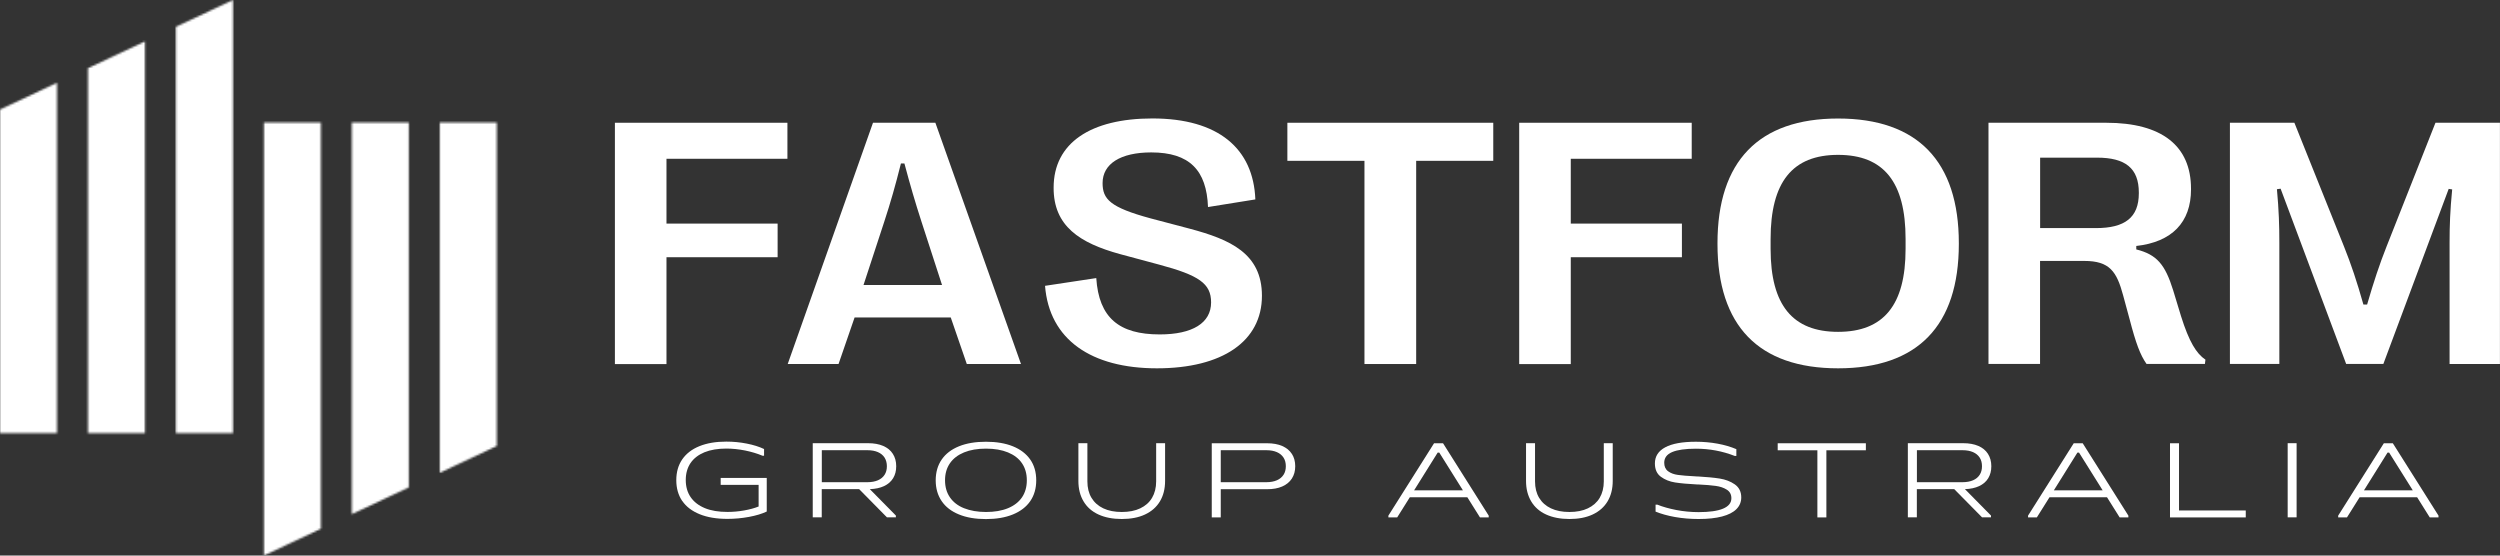
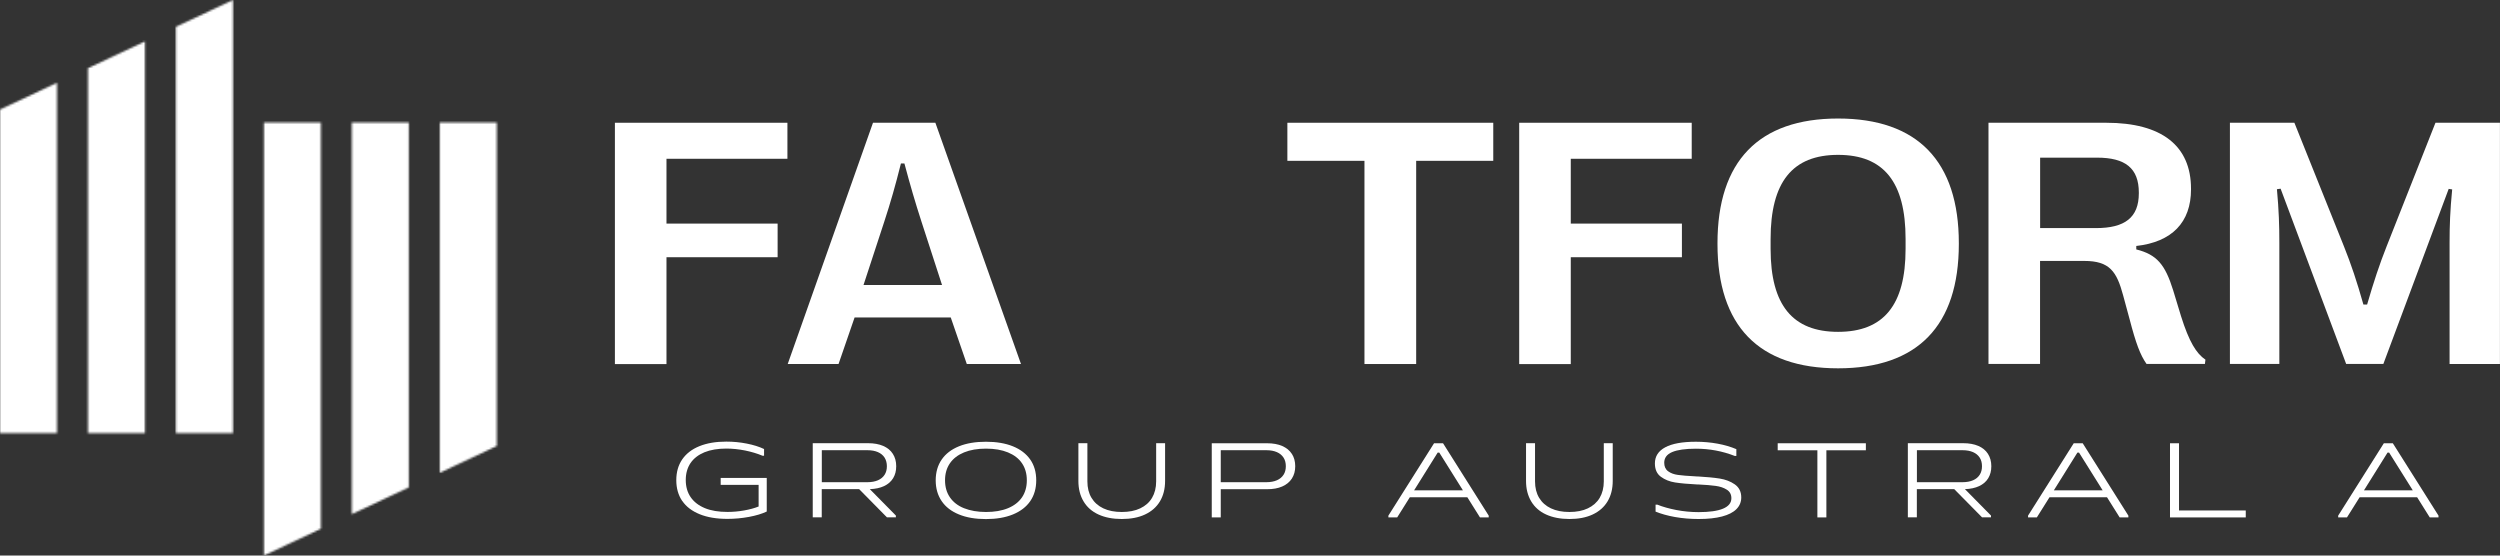
<svg xmlns="http://www.w3.org/2000/svg" width="1296" height="288" viewBox="0 0 1296 288" fill="none">
  <rect x="0" y="0" width="1296" height="288" fill="#333333" stroke="none" />
  <g clip-path="url(#clip0_4663_3000)">
    <mask id="mask0_4663_3000" style="mask-type:alpha" maskUnits="userSpaceOnUse" x="0" y="0" width="258" height="288">
      <path d="M166.335 63.528V274.097L136.814 287.997V63.528H166.335ZM211.932 252.645L182.377 266.545V63.528H211.932V252.645ZM257.539 231.193L227.984 245.094V63.528H257.539V231.193ZM29.555 224.505H0V56.806L29.555 42.905V224.505ZM120.76 224.503H91.205V13.9L120.76 0V224.503ZM75.164 224.502H45.609V35.351L75.164 21.45V224.502Z" fill="#003045" />
    </mask>
    <g mask="url(#mask0_4663_3000)">
      <rect x="-103" y="-11" width="464" height="309" fill="white" />
    </g>
    <path d="M318.766 188.708V63.637H408.197V82.308H345.501V115.91H403.114V133.346H345.501V188.742H318.766V188.708Z" fill="white" />
    <path d="M408.348 188.708L452.558 63.637H484.898L529.283 188.708H501.19L492.87 164.579H443.02L434.7 188.708H408.348ZM447.65 147.727H488.345L477.727 115.017C474.455 104.927 471.914 96.243 468.85 84.745H467.04C464.151 96.277 461.679 104.927 458.337 115.12L447.65 147.727Z" fill="white" />
-     <path d="M541.744 148.172L568.305 144.156C569.663 164.784 580.176 173.364 601.202 173.364C618.156 173.364 627.833 167.461 627.833 156.752C627.833 147.005 621.567 142.714 600.924 137.188L580.629 131.731C559.777 125.999 546.096 117.247 546.2 97.237C546.2 74.104 565.416 61.404 597.408 61.404C631.662 61.404 649.764 77.055 650.774 103.381L626.232 107.328C625.501 88.21 616.624 79.012 596.781 79.012C580.907 79.012 571.578 84.915 571.578 94.903C571.578 103.209 575.372 107.499 596.572 113.231L616.868 118.586C637.511 124.111 654.186 131.285 654.186 153.32C654.186 176.899 633.716 190.937 599.74 190.937C565.764 190.937 543.937 176.11 541.744 148.137V148.172Z" fill="white" />
    <path d="M707.339 188.708V83.372H667.375V63.637H774.107V83.372H734.144V188.708H707.339Z" fill="white" />
    <path d="M787.553 188.708V63.637H876.984V82.308H814.288V115.91H871.901V133.346H814.288V188.742H787.553V188.708Z" fill="white" />
    <path d="M890.344 126.446V126.103C890.344 83.578 911.718 61.44 952.865 61.44C994.013 61.44 1015.46 83.578 1015.46 126.103V126.446C1015.46 168.869 994.082 190.938 952.865 190.938C911.648 190.938 890.344 168.869 890.344 126.446ZM987.851 129.055V123.872C987.851 94.389 976.537 80.282 952.865 80.282C929.193 80.282 917.88 94.389 917.88 123.872V129.055C917.88 158.16 929.298 172.027 952.865 172.027C976.433 172.027 987.851 158.195 987.851 129.055Z" fill="white" />
    <path d="M1030.83 188.708V63.637H1091.89C1120.71 63.637 1135.82 75.615 1135.82 97.856V98.2C1135.82 115.258 1125.93 125.452 1107.45 127.511V129.296C1118.07 131.973 1122.38 137.053 1126.56 150.473L1130.63 163.858C1134.81 177.176 1138.6 183.319 1143.3 186.443L1143.03 188.674H1112.77C1109.5 184.04 1107.24 177.965 1104 165.54L1100.66 153.218C1097.32 140.794 1093.7 135.268 1080.47 135.268H1057.56V188.674H1030.83V188.708ZM1057.56 118.244H1086.56C1101.5 118.244 1108.77 112.787 1108.77 100.19V99.847C1108.77 87.148 1101.7 81.725 1087.12 81.725H1057.6V118.278L1057.56 118.244Z" fill="white" />
    <path d="M1155.99 188.702V63.631H1189.41L1215.13 127.78C1218.75 136.806 1221.85 146.005 1225.19 157.88H1227.11C1230.55 146.005 1233.62 136.806 1237.17 127.848L1262.55 63.631H1295.97V188.702H1269.86V125.892C1269.86 116.865 1270.14 109.177 1271.21 98.194L1269.4 97.919L1235.53 188.668H1216.25L1182.27 97.816L1180.36 98.091C1181.37 109.177 1181.61 116.865 1181.61 125.858V188.668H1155.95L1155.99 188.702Z" fill="white" />
    <path d="M353.688 259.753C351.634 256.733 350.59 253.129 350.59 248.942C350.59 244.754 351.599 241.185 353.653 238.164C355.707 235.178 358.666 232.879 362.565 231.3C366.464 229.721 371.094 228.932 376.524 228.932C380.145 228.932 383.661 229.275 387.142 229.961C390.623 230.648 393.582 231.574 396.089 232.776V236.242H395.253C392.573 235.11 389.544 234.217 386.237 233.531C382.895 232.879 379.658 232.536 376.559 232.536C372.103 232.536 368.309 233.188 365.176 234.458C362.043 235.762 359.641 237.615 357.97 240.052C356.334 242.489 355.498 245.406 355.498 248.839C355.498 252.271 356.334 255.257 358.04 257.728C359.745 260.199 362.182 262.087 365.42 263.426C368.657 264.764 372.556 265.382 377.116 265.382C379.936 265.382 382.825 265.142 385.715 264.627C388.604 264.112 391.145 263.426 393.269 262.568V251.344H373.6V247.775H397.481V265.176C395.044 266.343 391.981 267.27 388.291 267.956C384.601 268.643 380.876 268.986 377.116 268.986C371.477 268.986 366.708 268.197 362.739 266.583C358.771 264.97 355.742 262.705 353.688 259.685V259.753Z" fill="white" />
    <path d="M458.296 251.993C456.242 252.954 453.805 253.469 450.916 253.572L464.423 267.266V268.193H459.793L445.381 253.572H425.991V268.193H421.326V229.752H450.011C453.074 229.752 455.685 230.232 457.844 231.159C460.037 232.12 461.708 233.459 462.856 235.278C464.005 237.063 464.597 239.191 464.597 241.696C464.597 244.202 464.04 246.158 462.996 247.909C461.916 249.659 460.35 251.032 458.296 251.993ZM449.732 249.968C451.821 249.968 453.597 249.625 455.128 248.973C456.625 248.32 457.774 247.359 458.575 246.124C459.375 244.888 459.758 243.412 459.758 241.696C459.758 239.98 459.34 238.47 458.575 237.234C457.774 235.999 456.625 235.038 455.128 234.385C453.631 233.733 451.821 233.39 449.732 233.39H426.026V249.968H449.732Z" fill="white" />
    <path d="M488.167 259.787C486.113 256.767 485.068 253.197 485.068 249.01C485.068 244.823 486.113 241.219 488.167 238.233C490.22 235.247 493.214 232.947 497.113 231.368C501.012 229.789 505.677 229 511.107 229C516.538 229 521.203 229.789 525.102 231.368C529.001 232.947 531.994 235.247 534.083 238.233C536.172 241.219 537.181 244.823 537.181 249.01C537.181 253.197 536.137 256.801 534.083 259.787C532.029 262.773 529.035 265.073 525.102 266.686C521.168 268.299 516.503 269.089 511.107 269.089C505.712 269.089 501.012 268.299 497.113 266.686C493.214 265.107 490.22 262.808 488.167 259.787ZM529.801 257.831C531.472 255.36 532.308 252.408 532.308 248.976C532.308 245.543 531.472 242.592 529.801 240.155C528.13 237.684 525.693 235.83 522.526 234.526C519.358 233.222 515.563 232.57 511.142 232.57C506.721 232.57 502.927 233.222 499.759 234.526C496.591 235.83 494.154 237.684 492.448 240.155C490.743 242.626 489.907 245.543 489.907 248.976C489.907 252.408 490.743 255.36 492.448 257.831C494.154 260.302 496.556 262.19 499.759 263.46C502.962 264.73 506.721 265.416 511.142 265.416C515.563 265.416 519.358 264.764 522.526 263.46C525.693 262.156 528.13 260.268 529.801 257.831Z" fill="white" />
    <path d="M563.704 249.556C563.704 252.851 564.4 255.7 565.827 258.068C567.255 260.436 569.274 262.255 571.954 263.525C574.635 264.795 577.803 265.413 581.527 265.413C585.252 265.413 588.455 264.795 591.101 263.525C593.781 262.255 595.835 260.436 597.227 258.068C598.62 255.7 599.351 252.851 599.351 249.556V229.752H603.981V249.316C603.981 253.434 603.076 256.97 601.3 259.921C599.525 262.873 596.949 265.138 593.572 266.717C590.195 268.296 586.192 269.051 581.527 269.051C576.863 269.051 572.824 268.262 569.448 266.717C566.071 265.173 563.495 262.907 561.72 259.921C559.944 256.97 559.039 253.434 559.039 249.316V229.752H563.704V249.556Z" fill="white" />
    <path d="M669.706 235.279C670.855 237.063 671.447 239.191 671.447 241.697C671.447 244.203 670.855 246.296 669.706 248.081C668.557 249.866 666.886 251.239 664.693 252.2C662.5 253.161 659.889 253.607 656.861 253.607H632.841V268.228H628.176V229.787H656.861C659.924 229.787 662.535 230.268 664.693 231.194C666.886 232.155 668.557 233.494 669.706 235.313V235.279ZM665.389 246.125C666.19 244.889 666.573 243.413 666.573 241.697C666.573 239.981 666.19 238.471 665.389 237.235C664.589 235.999 663.44 235.038 661.943 234.386C660.446 233.734 658.636 233.391 656.547 233.391H632.841V249.969H656.547C658.636 249.969 660.446 249.626 661.943 248.973C663.44 248.321 664.589 247.36 665.389 246.125Z" fill="white" />
    <path d="M771.782 268.228H767.221L760.677 257.794H730.843L724.299 268.228H719.738V267.302L743.41 229.787H748.075L771.747 267.302V268.228H771.782ZM746.16 234.627H745.29L733.071 254.19H758.379L746.125 234.627H746.16Z" fill="white" />
    <path d="M795.76 249.556C795.76 252.851 796.457 255.7 797.884 258.068C799.311 260.436 801.33 262.255 804.011 263.525C806.691 264.795 809.859 265.413 813.584 265.413C817.309 265.413 820.512 264.795 823.157 263.525C825.803 262.255 827.892 260.436 829.284 258.068C830.676 255.7 831.408 252.851 831.408 249.556V229.752H836.037V249.316C836.037 253.434 835.132 256.97 833.357 259.921C831.582 262.873 829.005 265.138 825.629 266.717C822.252 268.296 818.249 269.051 813.584 269.051C808.919 269.051 804.881 268.262 801.504 266.717C798.128 265.173 795.552 262.907 793.776 259.921C792.001 256.935 791.096 253.434 791.096 249.316V229.752H795.76V249.556Z" fill="white" />
    <path d="M858.247 265.176V261.606H859.152C861.971 262.739 865.278 263.666 869.003 264.386C872.728 265.107 876.592 265.485 880.561 265.485C886.096 265.485 890.308 264.901 893.197 263.7C896.087 262.499 897.549 260.714 897.549 258.277C897.549 256.321 896.748 254.845 895.182 253.849C893.615 252.854 891.7 252.202 889.438 251.893C887.175 251.584 884.146 251.31 880.317 251.138H879.725C875.026 250.898 871.231 250.555 868.377 250.108C865.522 249.662 863.051 248.667 860.997 247.157C858.943 245.646 857.898 243.347 857.898 240.258C857.898 236.585 859.674 233.805 863.259 231.883C866.845 229.961 872.136 229 879.168 229C883.067 229 886.792 229.343 890.378 229.995C893.963 230.647 897.201 231.608 900.125 232.844V236.345H899.255C892.919 233.874 886.235 232.604 879.168 232.604C873.703 232.604 869.595 233.187 866.845 234.354C864.095 235.521 862.737 237.375 862.737 239.88C862.737 241.837 863.399 243.312 864.756 244.308C866.114 245.303 867.785 245.921 869.839 246.196C871.893 246.47 874.782 246.745 878.542 246.916L879.516 246.985H880.073C884.669 247.26 888.498 247.603 891.492 248.083C894.485 248.564 897.131 249.559 899.324 251.104C901.517 252.648 902.666 254.879 902.666 257.865C902.666 260.233 901.831 262.258 900.16 263.94C898.489 265.622 895.982 266.892 892.71 267.75C889.438 268.608 885.365 269.054 880.561 269.054C876.314 269.054 872.241 268.711 868.342 268.025C864.443 267.338 861.101 266.377 858.212 265.21L858.247 265.176Z" fill="white" />
    <path d="M921.559 233.425V229.787H967.266V233.425H946.797V268.228H942.132V233.425H921.559Z" fill="white" />
    <path d="M1026 251.993C1023.95 252.954 1021.51 253.469 1018.62 253.572L1032.13 267.266V268.193H1027.5L1013.08 253.572H993.694V268.193H989.029V229.752H1017.71C1020.78 229.752 1023.39 230.232 1025.55 231.159C1027.71 232.086 1029.41 233.459 1030.56 235.278C1031.71 237.097 1032.3 239.191 1032.3 241.696C1032.3 244.202 1031.74 246.158 1030.7 247.909C1029.65 249.659 1028.05 251.032 1026 251.993ZM1017.44 249.968C1019.52 249.968 1021.3 249.625 1022.83 248.973C1024.36 248.32 1025.48 247.359 1026.28 246.124C1027.08 244.888 1027.46 243.412 1027.46 241.696C1027.46 239.98 1027.08 238.47 1026.28 237.234C1025.48 235.999 1024.33 235.038 1022.83 234.385C1021.33 233.733 1019.52 233.39 1017.44 233.39H993.729V249.968H1017.44Z" fill="white" />
    <path d="M1103.39 268.228H1098.83L1092.28 257.794H1062.45L1055.9 268.228H1051.34V267.302L1075.02 229.787H1079.68L1103.35 267.302V268.228H1103.39ZM1077.8 234.627H1076.93L1064.71 254.19H1090.02L1077.77 234.627H1077.8Z" fill="white" />
    <path d="M1124.93 268.23V229.789H1129.6V264.626H1164.2V268.23H1124.93Z" fill="white" />
-     <path d="M1185.93 229.752H1190.56V268.193H1185.93V229.752Z" fill="white" />
    <path d="M1264.15 268.23H1259.59L1253.05 257.796H1223.22L1216.67 268.23H1212.11V267.304L1235.78 229.789H1240.45L1264.12 267.304V268.23H1264.15ZM1238.57 234.629H1237.7L1225.48 254.192H1250.79L1238.53 234.629H1238.57Z" fill="white" />
  </g>
  <defs>
    <clipPath id="clip0_4663_3000">
      <rect width="1296" height="288" fill="white" />
    </clipPath>
  </defs>
</svg>